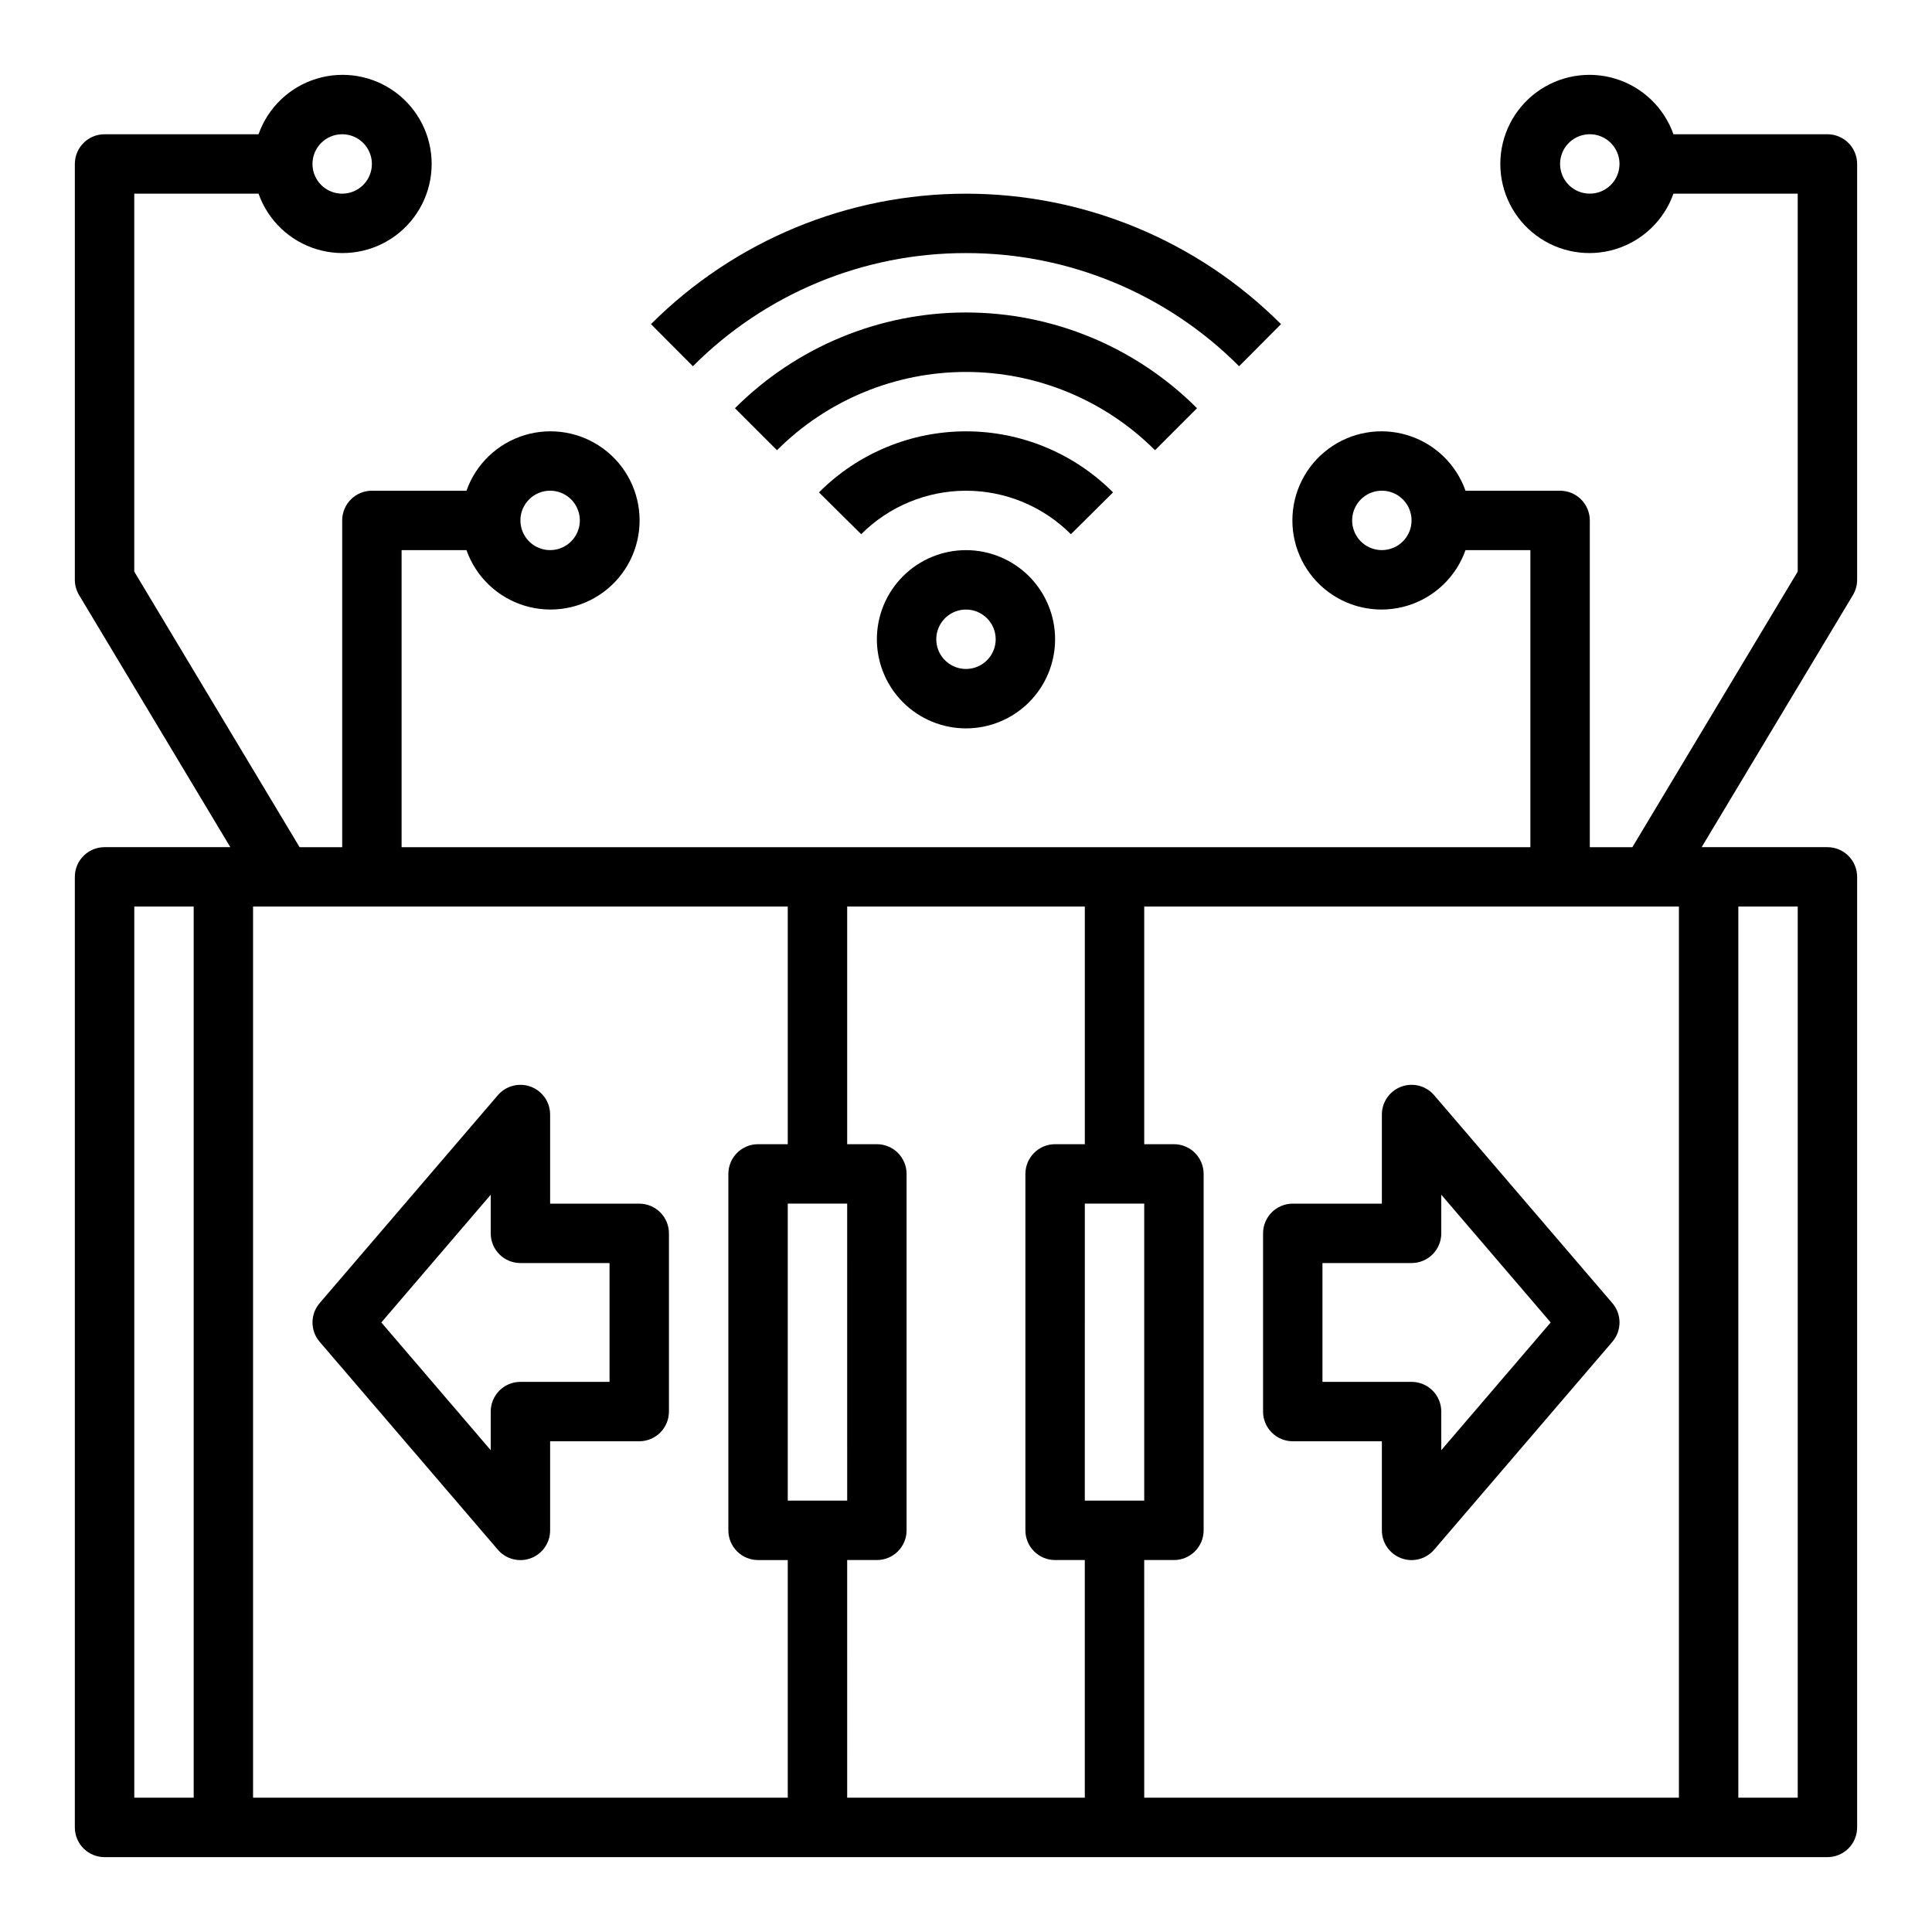
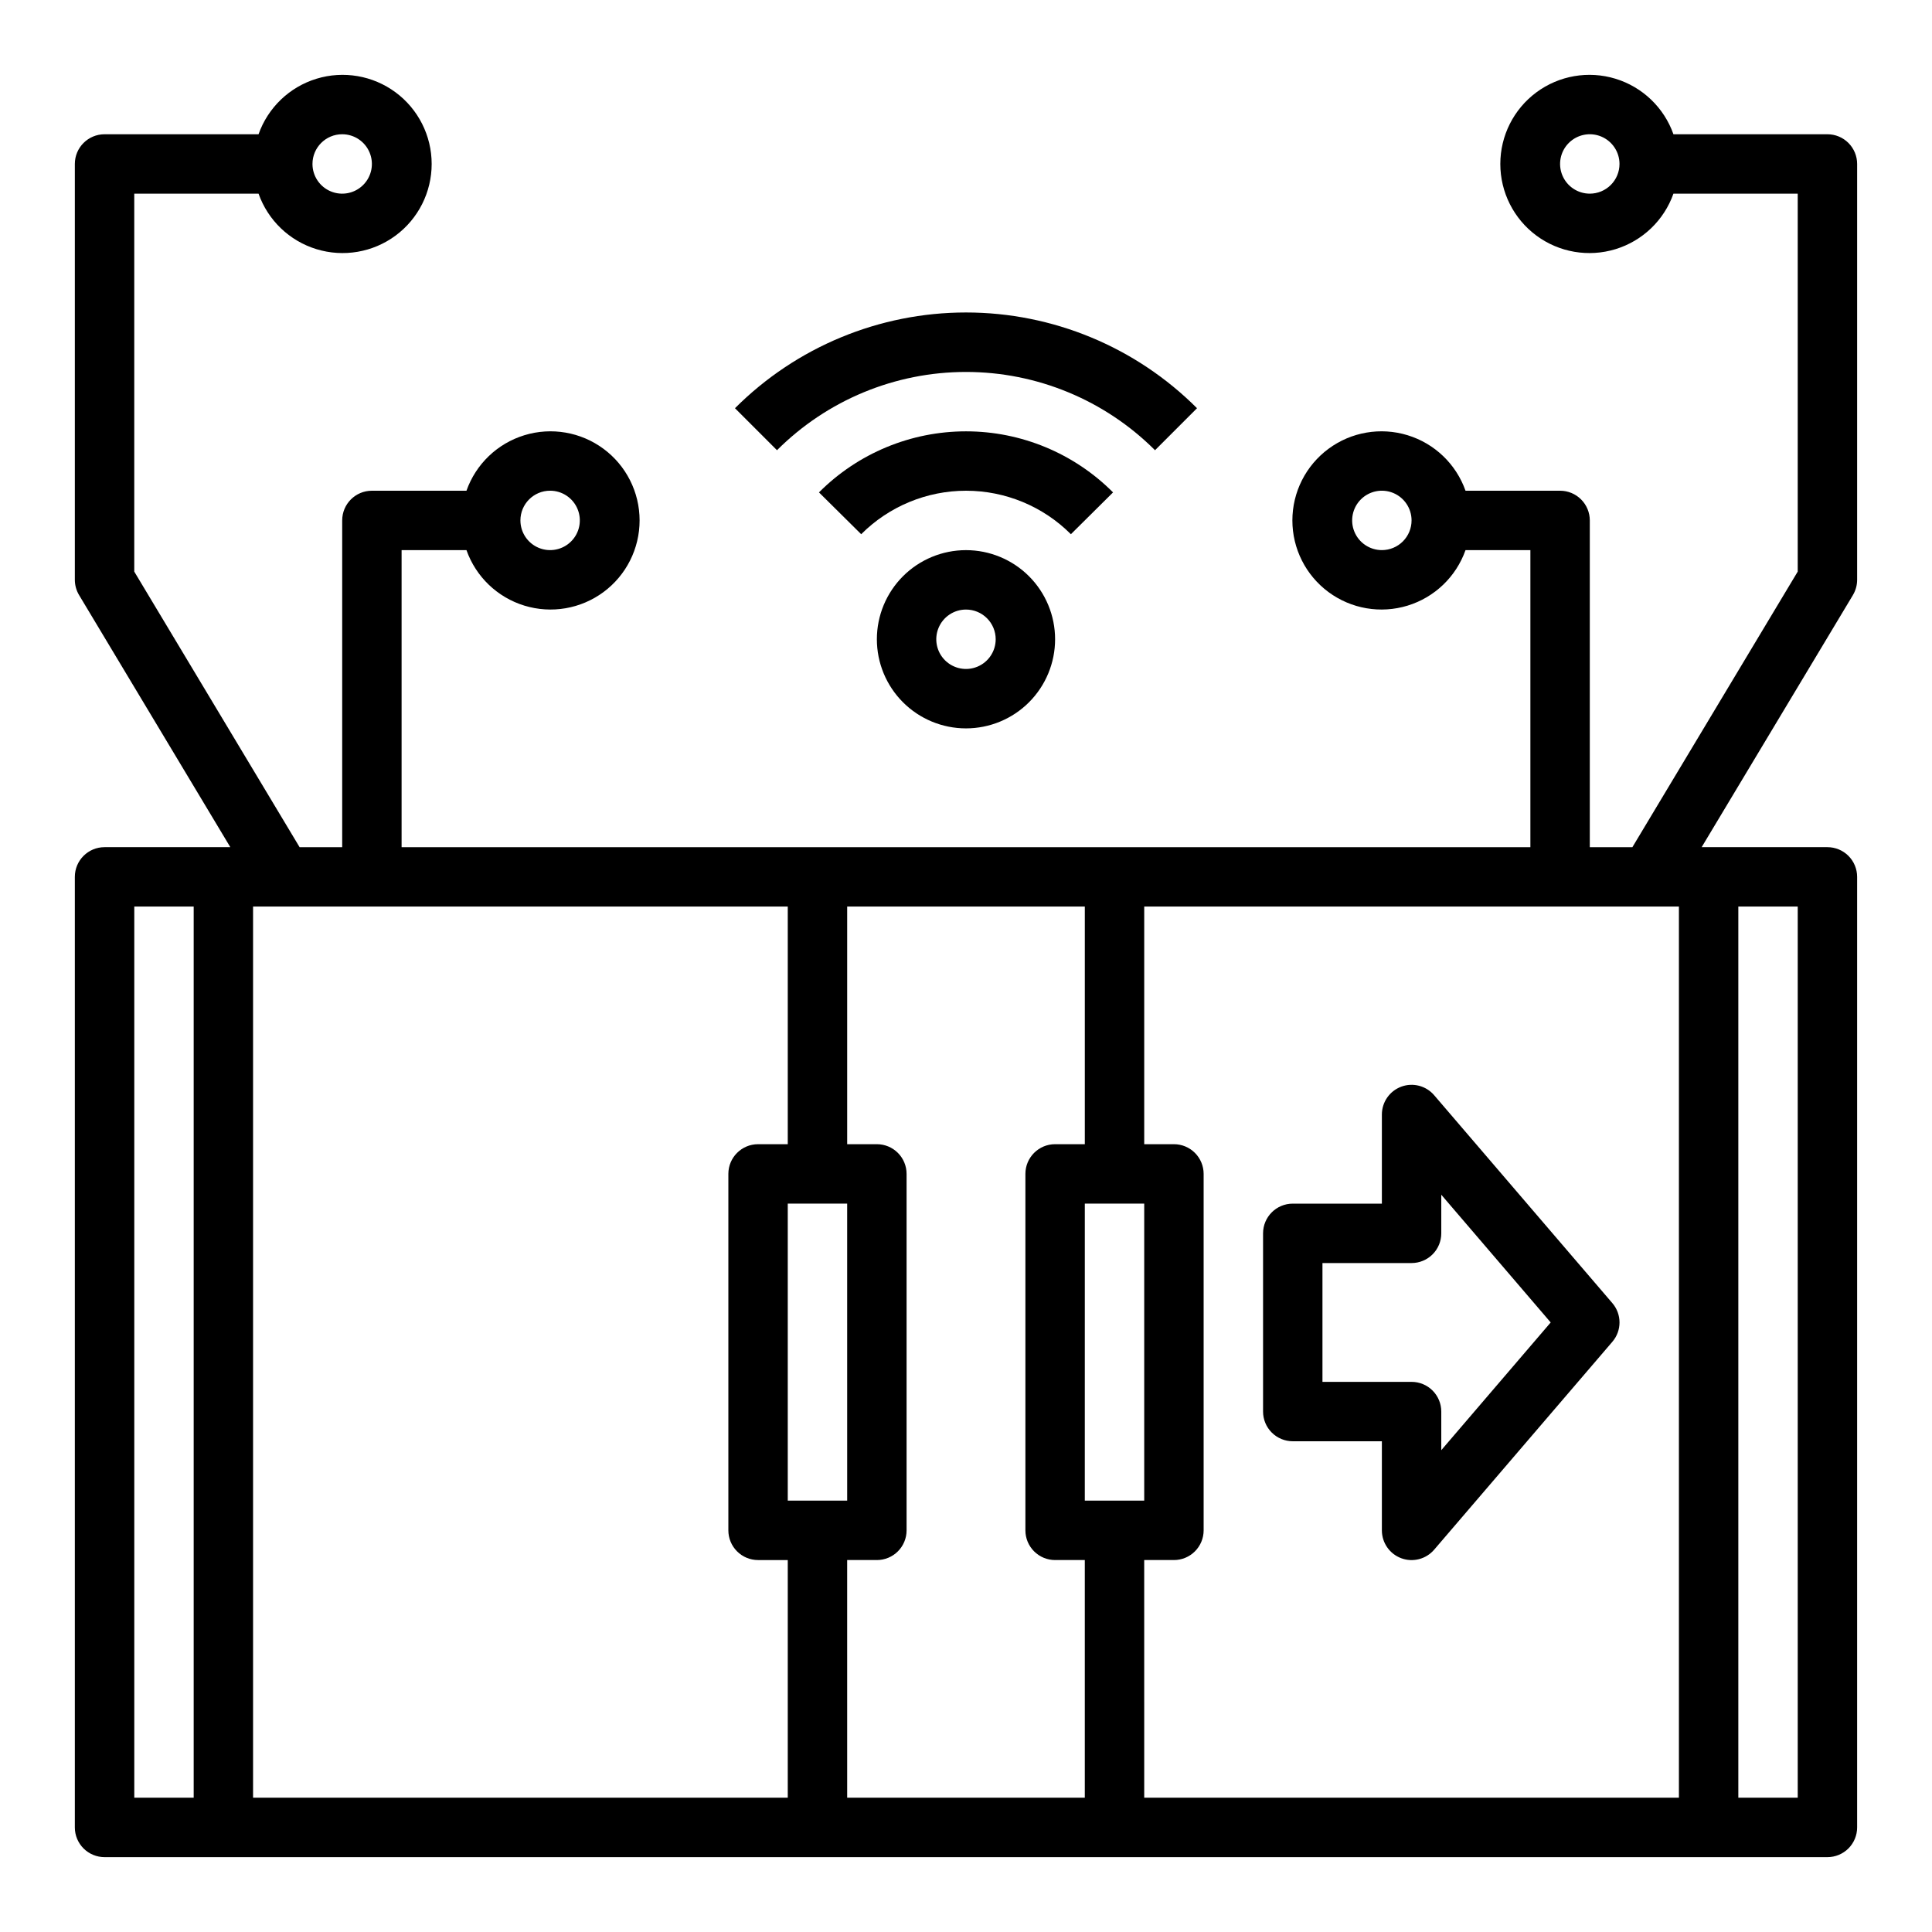
<svg xmlns="http://www.w3.org/2000/svg" fill="#000000" width="800px" height="800px" version="1.1" viewBox="144 144 512 512">
  <g>
    <path d="m571.29 489.34-47.23-55.105c-2.144-2.5-5.621-3.402-8.707-2.258-3.09 1.145-5.141 4.09-5.141 7.383v23.617h-23.617c-4.348 0-7.871 3.523-7.871 7.871v47.23c0 2.09 0.828 4.09 2.305 5.566 1.477 1.477 3.481 2.305 5.566 2.305h23.617v23.617c0 3.293 2.051 6.238 5.141 7.383 3.086 1.145 6.562 0.242 8.707-2.258l47.23-55.105c2.531-2.945 2.531-7.301 0-10.246zm-45.336 38.973v-10.234c0-2.086-0.828-4.09-2.305-5.566-1.477-1.477-3.477-2.305-5.566-2.305h-23.617v-31.488h23.617c2.09 0 4.09-0.828 5.566-2.305 1.477-1.477 2.305-3.481 2.305-5.566v-10.234l28.996 33.848z" />
-     <path d="m228.71 499.59 47.23 55.105c2.144 2.5 5.621 3.402 8.711 2.258 3.086-1.145 5.137-4.09 5.137-7.383v-23.617h23.617c2.086 0 4.09-0.828 5.566-2.305 1.477-1.477 2.305-3.477 2.305-5.566v-47.23c0-2.09-0.828-4.09-2.305-5.566-1.477-1.477-3.481-2.305-5.566-2.305h-23.617v-23.617c0-3.293-2.051-6.238-5.137-7.383-3.09-1.145-6.566-0.242-8.711 2.258l-47.23 55.105c-2.527 2.945-2.527 7.301 0 10.246zm45.336-38.973v10.234c0 2.086 0.828 4.09 2.305 5.566 1.477 1.477 3.481 2.305 5.566 2.305h23.617v31.488h-23.617c-4.348 0-7.871 3.523-7.871 7.871v10.234l-28.992-33.852z" />
    <path d="m636.16 297.66v-110.21c0-2.086-0.832-4.09-2.305-5.566-1.477-1.477-3.481-2.305-5.566-2.305h-40.809c-2.496-7.059-8.195-12.52-15.355-14.711s-14.938-0.855-20.957 3.598-9.57 11.496-9.57 18.984 3.551 14.535 9.57 18.988 13.797 5.785 20.957 3.594 12.859-7.648 15.355-14.711h32.934v100.16l-43.816 73.031h-11.285v-86.594c0-2.086-0.832-4.09-2.309-5.566-1.477-1.477-3.477-2.305-5.566-2.305h-25.062c-2.496-7.062-8.191-12.52-15.355-14.711-7.16-2.191-14.934-0.855-20.953 3.598-6.023 4.453-9.574 11.496-9.574 18.984s3.551 14.535 9.574 18.988c6.019 4.453 13.793 5.785 20.953 3.594 7.164-2.191 12.859-7.648 15.355-14.711h17.191v78.723h-299.14v-78.723h17.191c2.496 7.062 8.195 12.52 15.355 14.711 7.16 2.191 14.934 0.859 20.957-3.594 6.019-4.453 9.57-11.5 9.57-18.988s-3.551-14.531-9.57-18.984c-6.023-4.453-13.797-5.789-20.957-3.598-7.16 2.191-12.859 7.648-15.355 14.711h-25.062c-4.348 0-7.871 3.523-7.871 7.871v86.594h-11.289l-43.816-73.031v-100.16h32.938c2.496 7.062 8.191 12.52 15.352 14.711s14.938 0.859 20.957-3.594 9.57-11.5 9.57-18.988-3.551-14.531-9.57-18.984-13.797-5.789-20.957-3.598-12.855 7.652-15.352 14.711h-40.809c-4.348 0-7.875 3.523-7.875 7.871v110.21c0.004 1.426 0.391 2.828 1.129 4.051l40.074 66.797h-33.328c-4.348 0-7.875 3.523-7.875 7.871v251.91c0 2.086 0.832 4.09 2.309 5.566 1.477 1.473 3.477 2.305 5.566 2.305h456.58c2.086 0 4.09-0.832 5.566-2.305 1.473-1.477 2.305-3.481 2.305-5.566v-251.91c0-2.09-0.832-4.09-2.305-5.566-1.477-1.477-3.481-2.305-5.566-2.305h-33.332l40.078-66.793v-0.004c0.734-1.223 1.125-2.625 1.125-4.051zm-70.848-102.34c-3.184 0-6.055-1.918-7.273-4.859s-0.547-6.324 1.707-8.578c2.25-2.25 5.637-2.926 8.578-1.707 2.941 1.219 4.859 4.09 4.859 7.273 0 2.09-0.828 4.09-2.305 5.566-1.477 1.477-3.481 2.305-5.566 2.305zm-55.105 94.465c-3.184 0-6.055-1.918-7.273-4.859-1.219-2.941-0.543-6.328 1.707-8.578s5.637-2.926 8.578-1.707 4.859 4.09 4.859 7.273c0 2.09-0.828 4.09-2.305 5.566-1.477 1.477-3.481 2.305-5.566 2.305zm-220.42-15.742c3.184 0 6.055 1.918 7.273 4.859s0.547 6.328-1.707 8.578c-2.25 2.25-5.637 2.926-8.578 1.707s-4.859-4.09-4.859-7.273c0-4.348 3.523-7.871 7.871-7.871zm-55.102-94.465c3.184 0 6.055 1.918 7.269 4.859 1.219 2.941 0.547 6.328-1.703 8.578-2.254 2.254-5.641 2.926-8.582 1.707s-4.859-4.09-4.859-7.273c0-4.348 3.527-7.871 7.875-7.871zm118.08 204.67v62.977h-7.871c-4.348 0-7.871 3.523-7.871 7.871v94.465c0 2.09 0.828 4.09 2.305 5.566 1.477 1.477 3.477 2.305 5.566 2.305h7.871v62.977h-141.7v-236.16zm0 157.44v-78.719h15.742l0.004 78.719zm15.742 15.742h7.875c2.086 0 4.09-0.828 5.566-2.305 1.477-1.477 2.305-3.477 2.305-5.566v-94.465c0-2.086-0.828-4.09-2.305-5.566-1.477-1.477-3.481-2.305-5.566-2.305h-7.871v-62.977h62.977v62.977h-7.875c-4.348 0-7.871 3.523-7.871 7.871v94.465c0 2.09 0.828 4.09 2.305 5.566 1.477 1.477 3.481 2.305 5.566 2.305h7.871v62.977h-62.973zm62.977-15.742 0.004-78.719h15.742v78.719zm15.742 15.742h7.875c2.09 0 4.09-0.828 5.566-2.305 1.477-1.477 2.309-3.477 2.309-5.566v-94.465c0-2.086-0.832-4.09-2.309-5.566-1.477-1.477-3.477-2.305-5.566-2.305h-7.871v-62.977h141.7v236.16h-141.7zm-267.64-173.18h15.742v236.16h-15.742zm440.83 236.16h-15.742v-236.16h15.742z" />
-     <path d="m400 211.07c27.156-0.043 53.207 10.75 72.375 29.984l11.109-11.156h-0.004c-22.141-22.137-52.172-34.57-83.48-34.57-31.312 0-61.34 12.434-83.484 34.57l11.109 11.156c19.168-19.234 45.219-30.027 72.375-29.984z" />
    <path d="m461.22 252.18c-16.23-16.242-38.254-25.371-61.219-25.371s-44.988 9.129-61.223 25.371l11.133 11.133c13.285-13.281 31.301-20.742 50.09-20.742 18.785 0 36.801 7.461 50.09 20.742z" />
    <path d="m438.97 274.49c-10.324-10.359-24.344-16.18-38.965-16.18-14.625 0-28.645 5.82-38.969 16.18l11.188 11.082c7.363-7.379 17.363-11.523 27.789-11.523s20.422 4.144 27.785 11.523z" />
    <path d="m376.38 313.41c0 6.262 2.488 12.27 6.918 16.699 4.426 4.43 10.434 6.918 16.699 6.918 6.262 0 12.27-2.488 16.699-6.918 4.426-4.43 6.914-10.438 6.914-16.699s-2.488-12.27-6.914-16.699c-4.43-4.43-10.438-6.918-16.699-6.918-6.266 0-12.273 2.488-16.699 6.918-4.43 4.43-6.918 10.438-6.918 16.699zm31.488 0c0 3.184-1.918 6.055-4.859 7.273-2.941 1.219-6.328 0.543-8.578-1.707-2.254-2.25-2.926-5.637-1.707-8.578 1.219-2.941 4.09-4.859 7.273-4.859 2.086 0 4.09 0.828 5.566 2.305 1.477 1.477 2.305 3.481 2.305 5.566z" />
  </g>
</svg>